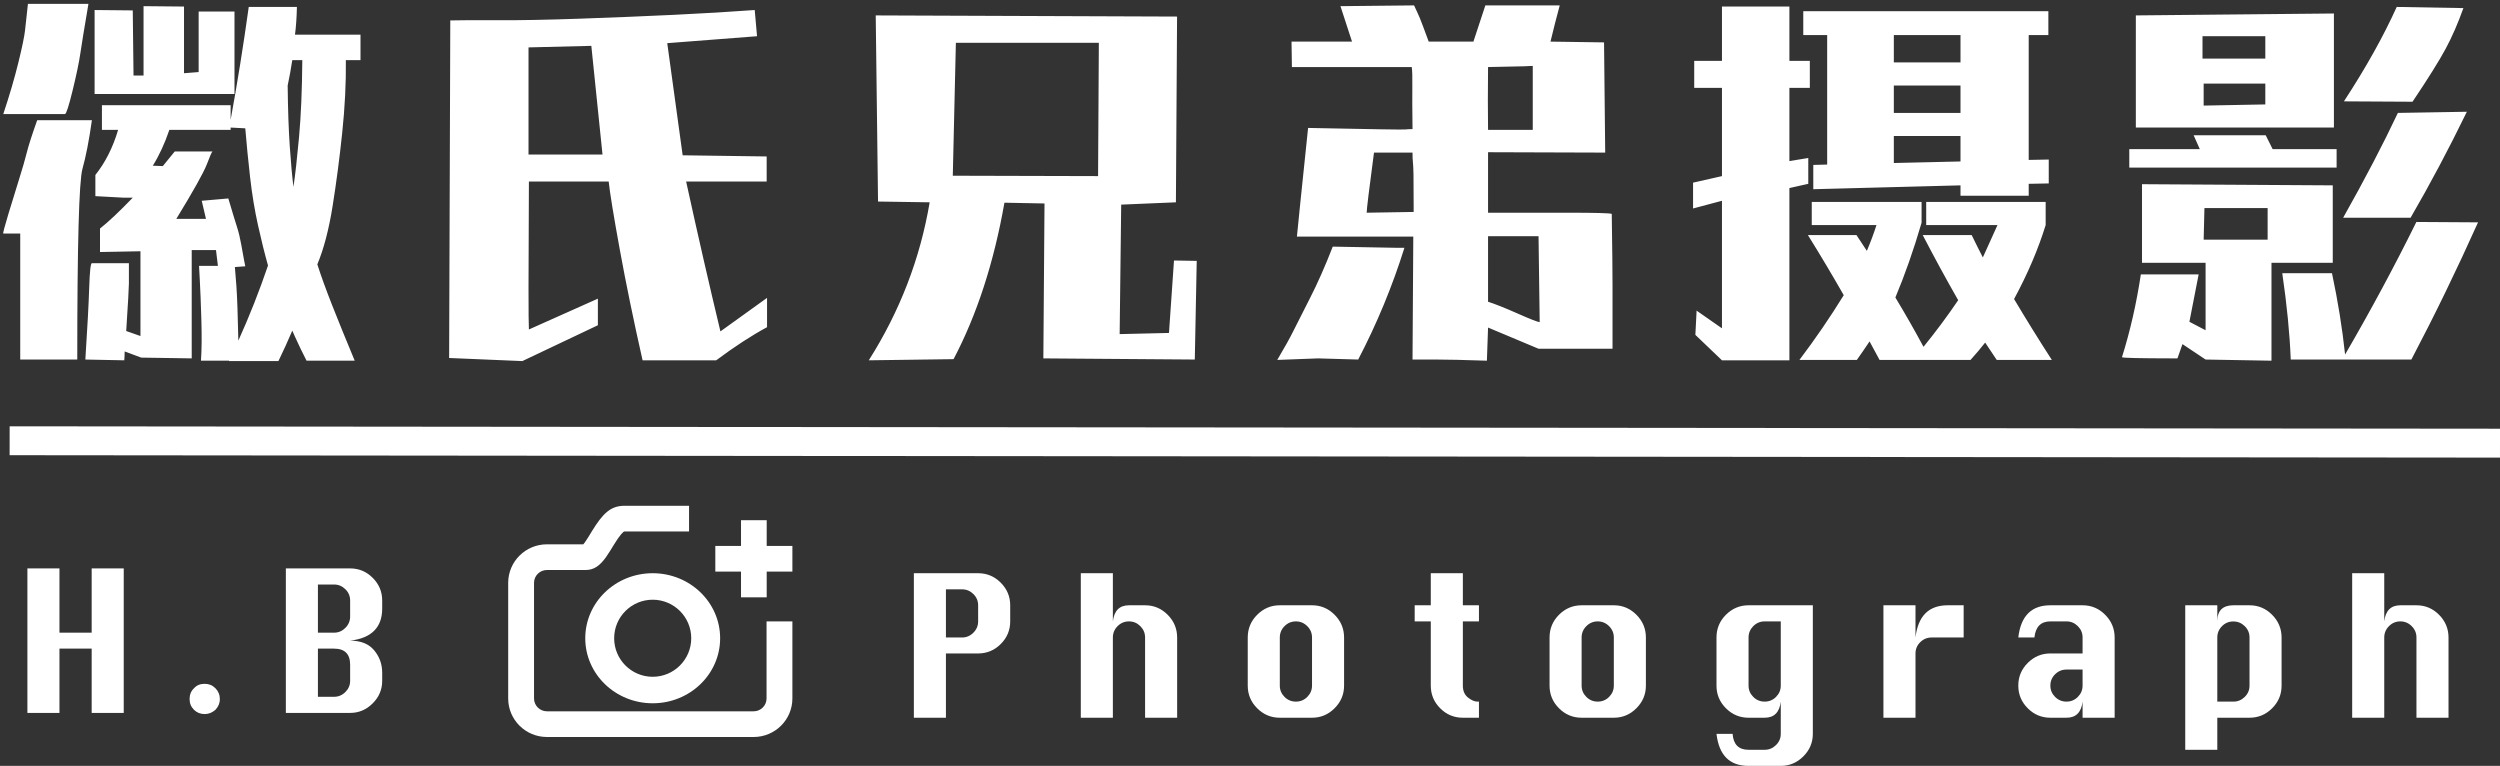
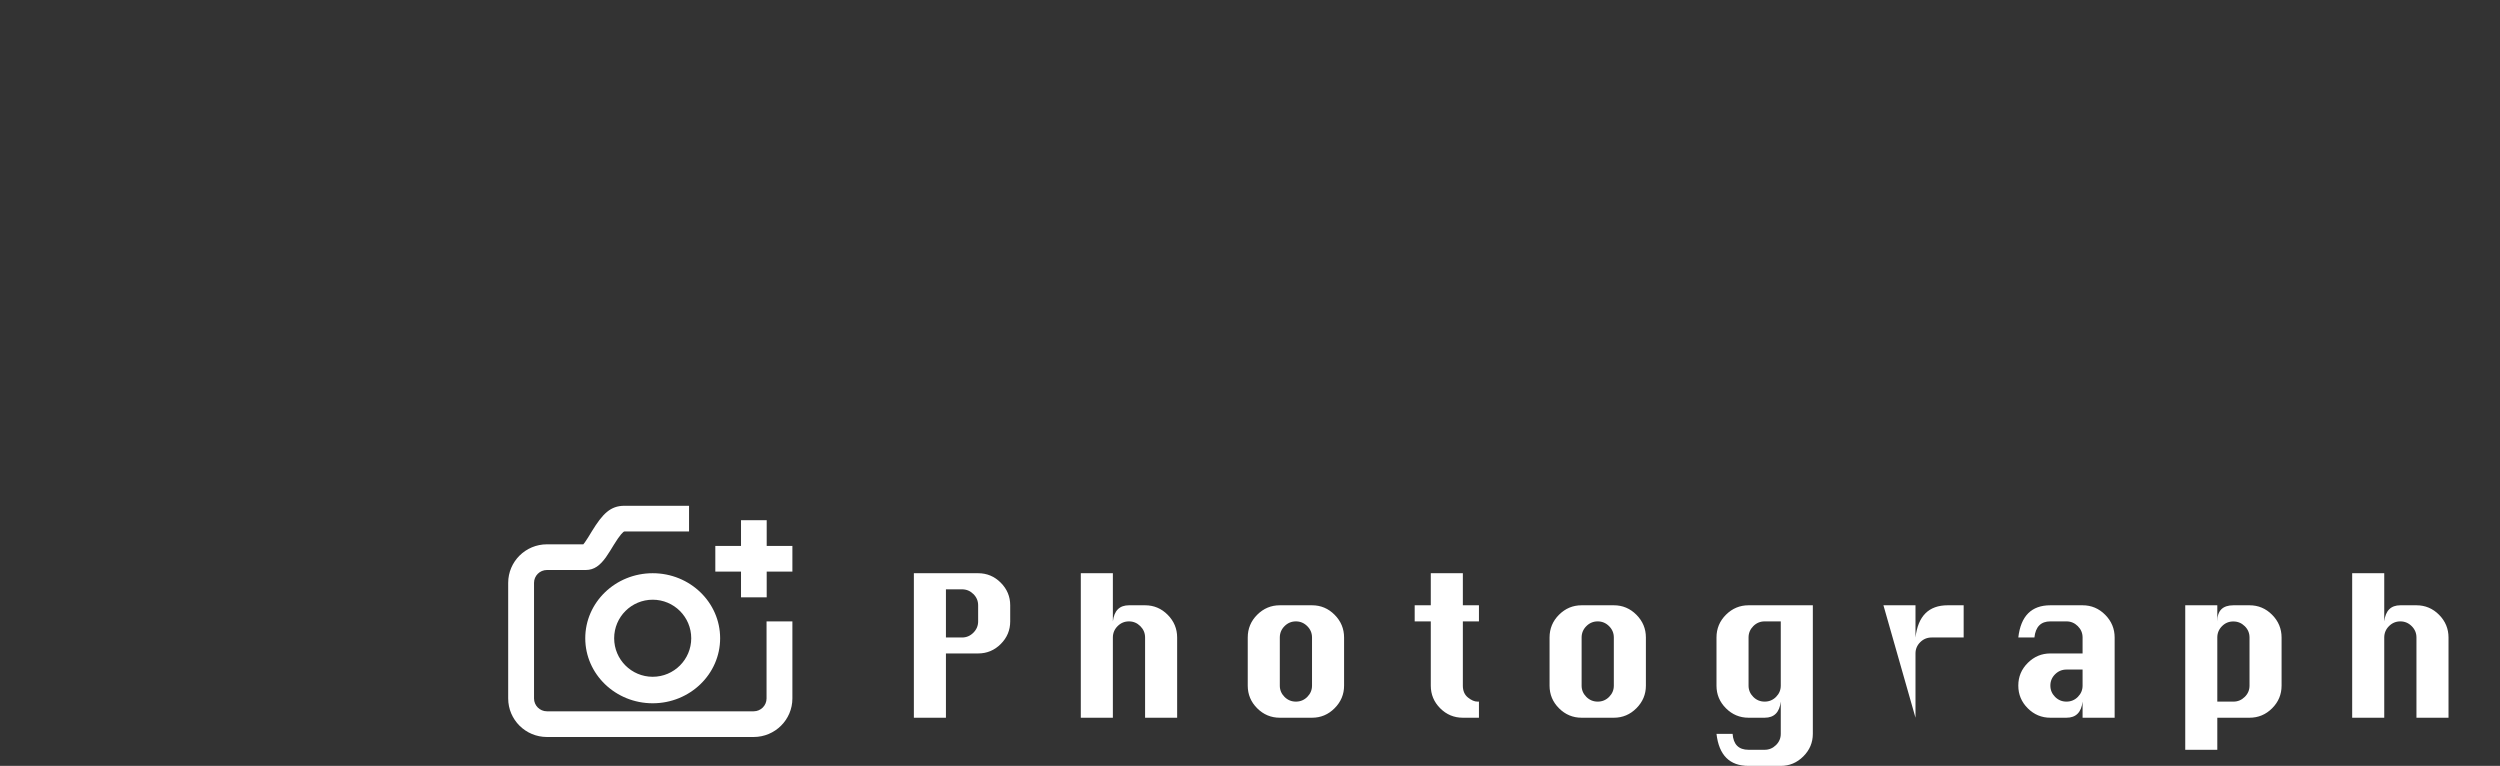
<svg xmlns="http://www.w3.org/2000/svg" width="519px" height="159px" viewBox="0 0 519 159" version="1.1">
  <rect x="0" y="0" width="519" height="159" fill="#333333" stroke="none" />
  <title>徽氏兄弟摄影</title>
  <desc>Created with Sketch.</desc>
  <g id="页面-1" stroke="none" stroke-width="1" fill="none" fill-rule="evenodd">
    <g id="应用白色" transform="translate(-197, -121)" fill="#FFFFFF">
      <g id="徽氏兄弟摄影" transform="translate(197, 121)">
        <g id="HB" transform="translate(5, 105)" fill-rule="nonzero">
-           <path d="M191.375,44 L191.375,30.656 L198.062,30.656 C199.885,30.656 201.451,30.003 202.758,28.695 C204.065,27.388 204.719,25.823 204.719,24 L204.719,24 L204.719,20.656 C204.719,18.844 204.065,17.281 202.758,15.969 C201.451,14.656 199.885,14 198.062,14 L198.062,14 L184.719,14 L184.719,44 L191.375,44 Z M194.719,27.344 L191.375,27.344 L191.375,17.344 L194.719,17.344 C195.625,17.344 196.409,17.669 197.07,18.32 C197.732,18.971 198.062,19.75 198.062,20.656 L198.062,20.656 L198.062,24 C198.062,24.906 197.732,25.69 197.07,26.352 C196.409,27.013 195.625,27.344 194.719,27.344 L194.719,27.344 Z M226.031,44 L226.031,27.344 C226.031,26.427 226.359,25.641 227.016,24.984 C227.672,24.328 228.458,24 229.375,24 C230.281,24 231.065,24.328 231.727,24.984 C232.388,25.641 232.719,26.427 232.719,27.344 L232.719,27.344 L232.719,44 L239.375,44 L239.375,27.344 C239.375,25.521 238.721,23.951 237.414,22.633 C236.107,21.315 234.542,20.656 232.719,20.656 L232.719,20.656 L229.375,20.656 C228.396,20.656 227.628,20.932 227.07,21.484 C226.513,22.036 226.167,22.875 226.031,24 L226.031,24 L226.031,14 L219.375,14 L219.375,44 L226.031,44 Z M267.375,44 C269.198,44 270.763,43.341 272.07,42.023 C273.378,40.706 274.031,39.146 274.031,37.344 L274.031,37.344 L274.031,27.344 C274.031,25.521 273.378,23.951 272.07,22.633 C270.763,21.315 269.198,20.656 267.375,20.656 L267.375,20.656 L260.688,20.656 C258.875,20.656 257.312,21.31 256,22.617 C254.688,23.924 254.031,25.5 254.031,27.344 L254.031,27.344 L254.031,37.344 C254.031,39.167 254.685,40.732 255.992,42.039 C257.299,43.346 258.865,44 260.688,44 L260.688,44 L267.375,44 Z M264.031,40.656 C263.104,40.656 262.315,40.328 261.664,39.672 C261.013,39.016 260.688,38.24 260.688,37.344 L260.688,37.344 L260.688,27.344 C260.688,26.427 261.016,25.641 261.672,24.984 C262.328,24.328 263.115,24 264.031,24 C264.938,24 265.721,24.328 266.383,24.984 C267.044,25.641 267.375,26.427 267.375,27.344 L267.375,27.344 L267.375,37.344 C267.375,38.24 267.049,39.016 266.398,39.672 C265.747,40.328 264.958,40.656 264.031,40.656 Z M302.031,44 L302.031,40.656 L301.719,40.656 C301.115,40.656 300.458,40.372 299.75,39.805 C299.042,39.237 298.688,38.417 298.688,37.344 L298.688,37.344 L298.688,24 L302.031,24 L302.031,20.656 L298.688,20.656 L298.688,14 L292.031,14 L292.031,20.656 L288.688,20.656 L288.688,24 L292.031,24 L292.031,37.344 C292.031,39.167 292.682,40.732 293.984,42.039 C295.286,43.346 296.854,44 298.688,44 L298.688,44 L302.031,44 Z M330.031,44 C331.854,44 333.419,43.341 334.727,42.023 C336.034,40.706 336.688,39.146 336.688,37.344 L336.688,37.344 L336.688,27.344 C336.688,25.521 336.034,23.951 334.727,22.633 C333.419,21.315 331.854,20.656 330.031,20.656 L330.031,20.656 L323.344,20.656 C321.531,20.656 319.969,21.31 318.656,22.617 C317.344,23.924 316.688,25.5 316.688,27.344 L316.688,27.344 L316.688,37.344 C316.688,39.167 317.341,40.732 318.648,42.039 C319.956,43.346 321.521,44 323.344,44 L323.344,44 L330.031,44 Z M326.688,40.656 C325.76,40.656 324.971,40.328 324.32,39.672 C323.669,39.016 323.344,38.24 323.344,37.344 L323.344,37.344 L323.344,27.344 C323.344,26.427 323.672,25.641 324.328,24.984 C324.984,24.328 325.771,24 326.688,24 C327.594,24 328.378,24.328 329.039,24.984 C329.701,25.641 330.031,26.427 330.031,27.344 L330.031,27.344 L330.031,37.344 C330.031,38.24 329.706,39.016 329.055,39.672 C328.404,40.328 327.615,40.656 326.688,40.656 Z M364.688,54 C366.49,54 368.049,53.344 369.367,52.031 C370.685,50.719 371.344,49.156 371.344,47.344 L371.344,47.344 L371.344,20.656 L358,20.656 C356.188,20.656 354.625,21.31 353.312,22.617 C352,23.924 351.344,25.5 351.344,27.344 L351.344,27.344 L351.344,37.344 C351.344,39.167 351.997,40.732 353.305,42.039 C354.612,43.346 356.177,44 358,44 L358,44 L361.344,44 C363.312,44 364.427,42.885 364.688,40.656 L364.688,40.656 L364.688,47.344 C364.688,48.25 364.357,49.029 363.695,49.68 C363.034,50.331 362.25,50.656 361.344,50.656 L361.344,50.656 L358,50.656 C355.948,50.656 354.844,49.552 354.688,47.344 L354.688,47.344 L351.344,47.344 C351.854,51.781 354.073,54 358,54 L358,54 L364.688,54 Z M361.344,40.656 C360.417,40.656 359.628,40.328 358.977,39.672 C358.326,39.016 358,38.24 358,37.344 L358,37.344 L358,27.344 C358,26.427 358.328,25.641 358.984,24.984 C359.641,24.328 360.427,24 361.344,24 L361.344,24 L364.688,24 L364.688,37.344 C364.688,38.24 364.362,39.016 363.711,39.672 C363.06,40.328 362.271,40.656 361.344,40.656 Z M392.656,44 L392.656,30.656 C392.656,29.75 392.984,28.971 393.641,28.32 C394.297,27.669 395.083,27.344 396,27.344 L396,27.344 L402.656,27.344 L402.656,20.656 L399.344,20.656 C397.375,20.656 395.833,21.214 394.719,22.328 C393.604,23.443 392.917,25.115 392.656,27.344 L392.656,27.344 L392.656,20.656 L386,20.656 L386,44 L392.656,44 Z M424,44 C425.969,44 427.083,42.885 427.344,40.656 L427.344,40.656 L427.344,44 L434,44 L434,27.344 C434,25.521 433.346,23.951 432.039,22.633 C430.732,21.315 429.167,20.656 427.344,20.656 L427.344,20.656 L420.656,20.656 C416.729,20.656 414.51,22.885 414,27.344 L414,27.344 L417.344,27.344 C417.583,25.115 418.688,24 420.656,24 L420.656,24 L424,24 C424.906,24 425.69,24.328 426.352,24.984 C427.013,25.641 427.344,26.427 427.344,27.344 L427.344,27.344 L427.344,30.656 L420.656,30.656 C418.844,30.656 417.281,31.31 415.969,32.617 C414.656,33.924 414,35.49 414,37.312 L414,37.312 L414,37.344 C414,39.167 414.654,40.732 415.961,42.039 C417.268,43.346 418.833,44 420.656,44 L420.656,44 L424,44 Z M424,40.656 C423.073,40.656 422.284,40.328 421.633,39.672 C420.982,39.016 420.656,38.24 420.656,37.344 L420.656,37.344 L420.656,37.312 C420.656,36.406 420.984,35.628 421.641,34.977 C422.297,34.326 423.083,34 424,34 L424,34 L427.344,34 L427.344,37.344 C427.344,38.24 427.018,39.016 426.367,39.672 C425.716,40.328 424.927,40.656 424,40.656 Z M455.312,50.656 L455.312,44 L462,44 C463.823,44 465.388,43.346 466.695,42.039 C468.003,40.732 468.656,39.167 468.656,37.344 L468.656,37.344 L468.656,27.344 C468.656,25.521 468.003,23.951 466.695,22.633 C465.388,21.315 463.823,20.656 462,20.656 L462,20.656 L458.656,20.656 C457.552,20.656 456.719,20.932 456.156,21.484 C455.594,22.036 455.312,22.875 455.312,24 L455.312,24 L455.312,20.656 L448.656,20.656 L448.656,50.656 L455.312,50.656 Z M458.656,40.656 L455.312,40.656 L455.312,27.344 C455.312,26.427 455.641,25.641 456.297,24.984 C456.953,24.328 457.74,24.005 458.656,24.016 C459.562,24.016 460.346,24.341 461.008,24.992 C461.669,25.643 462,26.427 462,27.344 L462,27.344 L462,37.344 C462,38.25 461.669,39.029 461.008,39.68 C460.346,40.331 459.562,40.656 458.656,40.656 L458.656,40.656 Z M489.969,44 L489.969,27.344 C489.969,26.427 490.297,25.641 490.953,24.984 C491.609,24.328 492.396,24 493.312,24 C494.219,24 495.003,24.328 495.664,24.984 C496.326,25.641 496.656,26.427 496.656,27.344 L496.656,27.344 L496.656,44 L503.312,44 L503.312,27.344 C503.312,25.521 502.659,23.951 501.352,22.633 C500.044,21.315 498.479,20.656 496.656,20.656 L496.656,20.656 L493.312,20.656 C492.333,20.656 491.565,20.932 491.008,21.484 C490.451,22.036 490.104,22.875 489.969,24 L489.969,24 L489.969,14 L483.312,14 L483.312,44 L489.969,44 Z" id="Photograph" />
+           <path d="M191.375,44 L191.375,30.656 L198.062,30.656 C199.885,30.656 201.451,30.003 202.758,28.695 C204.065,27.388 204.719,25.823 204.719,24 L204.719,24 L204.719,20.656 C204.719,18.844 204.065,17.281 202.758,15.969 C201.451,14.656 199.885,14 198.062,14 L198.062,14 L184.719,14 L184.719,44 L191.375,44 Z M194.719,27.344 L191.375,27.344 L191.375,17.344 L194.719,17.344 C195.625,17.344 196.409,17.669 197.07,18.32 C197.732,18.971 198.062,19.75 198.062,20.656 L198.062,20.656 L198.062,24 C198.062,24.906 197.732,25.69 197.07,26.352 C196.409,27.013 195.625,27.344 194.719,27.344 L194.719,27.344 Z M226.031,44 L226.031,27.344 C226.031,26.427 226.359,25.641 227.016,24.984 C227.672,24.328 228.458,24 229.375,24 C230.281,24 231.065,24.328 231.727,24.984 C232.388,25.641 232.719,26.427 232.719,27.344 L232.719,27.344 L232.719,44 L239.375,44 L239.375,27.344 C239.375,25.521 238.721,23.951 237.414,22.633 C236.107,21.315 234.542,20.656 232.719,20.656 L232.719,20.656 L229.375,20.656 C228.396,20.656 227.628,20.932 227.07,21.484 C226.513,22.036 226.167,22.875 226.031,24 L226.031,24 L226.031,14 L219.375,14 L219.375,44 L226.031,44 Z M267.375,44 C269.198,44 270.763,43.341 272.07,42.023 C273.378,40.706 274.031,39.146 274.031,37.344 L274.031,37.344 L274.031,27.344 C274.031,25.521 273.378,23.951 272.07,22.633 C270.763,21.315 269.198,20.656 267.375,20.656 L267.375,20.656 L260.688,20.656 C258.875,20.656 257.312,21.31 256,22.617 C254.688,23.924 254.031,25.5 254.031,27.344 L254.031,27.344 L254.031,37.344 C254.031,39.167 254.685,40.732 255.992,42.039 C257.299,43.346 258.865,44 260.688,44 L260.688,44 L267.375,44 Z M264.031,40.656 C263.104,40.656 262.315,40.328 261.664,39.672 C261.013,39.016 260.688,38.24 260.688,37.344 L260.688,37.344 L260.688,27.344 C260.688,26.427 261.016,25.641 261.672,24.984 C262.328,24.328 263.115,24 264.031,24 C264.938,24 265.721,24.328 266.383,24.984 C267.044,25.641 267.375,26.427 267.375,27.344 L267.375,27.344 L267.375,37.344 C267.375,38.24 267.049,39.016 266.398,39.672 C265.747,40.328 264.958,40.656 264.031,40.656 Z M302.031,44 L302.031,40.656 L301.719,40.656 C301.115,40.656 300.458,40.372 299.75,39.805 C299.042,39.237 298.688,38.417 298.688,37.344 L298.688,37.344 L298.688,24 L302.031,24 L302.031,20.656 L298.688,20.656 L298.688,14 L292.031,14 L292.031,20.656 L288.688,20.656 L288.688,24 L292.031,24 L292.031,37.344 C292.031,39.167 292.682,40.732 293.984,42.039 C295.286,43.346 296.854,44 298.688,44 L298.688,44 L302.031,44 Z M330.031,44 C331.854,44 333.419,43.341 334.727,42.023 C336.034,40.706 336.688,39.146 336.688,37.344 L336.688,37.344 L336.688,27.344 C336.688,25.521 336.034,23.951 334.727,22.633 C333.419,21.315 331.854,20.656 330.031,20.656 L330.031,20.656 L323.344,20.656 C321.531,20.656 319.969,21.31 318.656,22.617 C317.344,23.924 316.688,25.5 316.688,27.344 L316.688,27.344 L316.688,37.344 C316.688,39.167 317.341,40.732 318.648,42.039 C319.956,43.346 321.521,44 323.344,44 L323.344,44 L330.031,44 Z M326.688,40.656 C325.76,40.656 324.971,40.328 324.32,39.672 C323.669,39.016 323.344,38.24 323.344,37.344 L323.344,37.344 L323.344,27.344 C323.344,26.427 323.672,25.641 324.328,24.984 C324.984,24.328 325.771,24 326.688,24 C327.594,24 328.378,24.328 329.039,24.984 C329.701,25.641 330.031,26.427 330.031,27.344 L330.031,27.344 L330.031,37.344 C330.031,38.24 329.706,39.016 329.055,39.672 C328.404,40.328 327.615,40.656 326.688,40.656 Z M364.688,54 C366.49,54 368.049,53.344 369.367,52.031 C370.685,50.719 371.344,49.156 371.344,47.344 L371.344,47.344 L371.344,20.656 L358,20.656 C356.188,20.656 354.625,21.31 353.312,22.617 C352,23.924 351.344,25.5 351.344,27.344 L351.344,27.344 L351.344,37.344 C351.344,39.167 351.997,40.732 353.305,42.039 C354.612,43.346 356.177,44 358,44 L358,44 L361.344,44 C363.312,44 364.427,42.885 364.688,40.656 L364.688,40.656 L364.688,47.344 C364.688,48.25 364.357,49.029 363.695,49.68 C363.034,50.331 362.25,50.656 361.344,50.656 L361.344,50.656 L358,50.656 C355.948,50.656 354.844,49.552 354.688,47.344 L354.688,47.344 L351.344,47.344 C351.854,51.781 354.073,54 358,54 L358,54 L364.688,54 Z M361.344,40.656 C360.417,40.656 359.628,40.328 358.977,39.672 C358.326,39.016 358,38.24 358,37.344 L358,37.344 L358,27.344 C358,26.427 358.328,25.641 358.984,24.984 C359.641,24.328 360.427,24 361.344,24 L361.344,24 L364.688,24 L364.688,37.344 C364.688,38.24 364.362,39.016 363.711,39.672 C363.06,40.328 362.271,40.656 361.344,40.656 Z M392.656,44 L392.656,30.656 C392.656,29.75 392.984,28.971 393.641,28.32 C394.297,27.669 395.083,27.344 396,27.344 L396,27.344 L402.656,27.344 L402.656,20.656 L399.344,20.656 C397.375,20.656 395.833,21.214 394.719,22.328 C393.604,23.443 392.917,25.115 392.656,27.344 L392.656,27.344 L392.656,20.656 L386,20.656 L392.656,44 Z M424,44 C425.969,44 427.083,42.885 427.344,40.656 L427.344,40.656 L427.344,44 L434,44 L434,27.344 C434,25.521 433.346,23.951 432.039,22.633 C430.732,21.315 429.167,20.656 427.344,20.656 L427.344,20.656 L420.656,20.656 C416.729,20.656 414.51,22.885 414,27.344 L414,27.344 L417.344,27.344 C417.583,25.115 418.688,24 420.656,24 L420.656,24 L424,24 C424.906,24 425.69,24.328 426.352,24.984 C427.013,25.641 427.344,26.427 427.344,27.344 L427.344,27.344 L427.344,30.656 L420.656,30.656 C418.844,30.656 417.281,31.31 415.969,32.617 C414.656,33.924 414,35.49 414,37.312 L414,37.312 L414,37.344 C414,39.167 414.654,40.732 415.961,42.039 C417.268,43.346 418.833,44 420.656,44 L420.656,44 L424,44 Z M424,40.656 C423.073,40.656 422.284,40.328 421.633,39.672 C420.982,39.016 420.656,38.24 420.656,37.344 L420.656,37.344 L420.656,37.312 C420.656,36.406 420.984,35.628 421.641,34.977 C422.297,34.326 423.083,34 424,34 L424,34 L427.344,34 L427.344,37.344 C427.344,38.24 427.018,39.016 426.367,39.672 C425.716,40.328 424.927,40.656 424,40.656 Z M455.312,50.656 L455.312,44 L462,44 C463.823,44 465.388,43.346 466.695,42.039 C468.003,40.732 468.656,39.167 468.656,37.344 L468.656,37.344 L468.656,27.344 C468.656,25.521 468.003,23.951 466.695,22.633 C465.388,21.315 463.823,20.656 462,20.656 L462,20.656 L458.656,20.656 C457.552,20.656 456.719,20.932 456.156,21.484 C455.594,22.036 455.312,22.875 455.312,24 L455.312,24 L455.312,20.656 L448.656,20.656 L448.656,50.656 L455.312,50.656 Z M458.656,40.656 L455.312,40.656 L455.312,27.344 C455.312,26.427 455.641,25.641 456.297,24.984 C456.953,24.328 457.74,24.005 458.656,24.016 C459.562,24.016 460.346,24.341 461.008,24.992 C461.669,25.643 462,26.427 462,27.344 L462,27.344 L462,37.344 C462,38.25 461.669,39.029 461.008,39.68 C460.346,40.331 459.562,40.656 458.656,40.656 L458.656,40.656 Z M489.969,44 L489.969,27.344 C489.969,26.427 490.297,25.641 490.953,24.984 C491.609,24.328 492.396,24 493.312,24 C494.219,24 495.003,24.328 495.664,24.984 C496.326,25.641 496.656,26.427 496.656,27.344 L496.656,27.344 L496.656,44 L503.312,44 L503.312,27.344 C503.312,25.521 502.659,23.951 501.352,22.633 C500.044,21.315 498.479,20.656 496.656,20.656 L496.656,20.656 L493.312,20.656 C492.333,20.656 491.565,20.932 491.008,21.484 C490.451,22.036 490.104,22.875 489.969,24 L489.969,24 L489.969,14 L483.312,14 L483.312,44 L489.969,44 Z" id="Photograph" />
          <path d="M148.833,8.333 L148.833,3 L154.167,3 L154.167,8.333 L159.5,8.333 L159.5,13.667 L154.167,13.667 L154.167,19 L148.833,19 L148.833,13.667 L143.5,13.667 L143.5,8.333 L148.833,8.333 Z M116.422,7.587 C116.61,7.325 116.824,7.003 117.092,6.571 L117.884,5.275 C120.104,1.659 121.721,0 124.636,0 L138.045,0 L138.045,5.333 L124.636,5.333 C124.403,5.333 123.671,6.085 122.459,8.059 C122.381,8.184 121.823,9.101 121.654,9.371 C121.378,9.825 121.085,10.27 120.777,10.704 C119.573,12.36 118.372,13.333 116.591,13.333 L108.545,13.333 C107.064,13.333 105.864,14.527 105.864,16 L105.864,40 C105.864,41.473 107.064,42.667 108.545,42.667 L151.455,42.667 C152.936,42.667 154.136,41.473 154.136,40 L154.136,24 L159.5,24 L159.5,40 C159.5,44.418 155.898,48 151.455,48 L108.545,48 C104.102,48 100.5,44.418 100.5,40 L100.5,16 C100.5,11.582 104.102,8 108.545,8 L116.097,8 C116.186,7.899 116.296,7.76 116.422,7.587 Z M130.5,41 C122.768,41 116.5,34.956 116.5,27.5 C116.5,20.044 122.768,14 130.5,14 C138.232,14 144.5,20.044 144.5,27.5 C144.5,34.956 138.232,41 130.5,41 Z M130.5,35.5 C134.918,35.5 138.5,31.918 138.5,27.5 C138.5,23.082 134.918,19.5 130.5,19.5 C126.082,19.5 122.5,23.082 122.5,27.5 C122.5,31.918 126.082,35.5 130.5,35.5 Z" id="相机" />
-           <path d="M7.344,43 L7.344,29.656 L14.031,29.656 L14.031,43 L20.688,43 L20.688,13 L14.031,13 L14.031,26.344 L7.344,26.344 L7.344,13 L0.688,13 L0.688,43 L7.344,43 Z M37.48,43.24 C38.36,43.24 39.08,42.92 39.72,42.36 C40.32,41.72 40.64,41 40.64,40.12 C40.64,39.24 40.32,38.48 39.72,37.88 C39.08,37.24 38.36,36.96 37.48,36.96 C36.6,36.96 35.84,37.24 35.28,37.88 C34.64,38.48 34.36,39.24 34.36,40.12 C34.36,41 34.64,41.72 35.28,42.36 C35.84,42.92 36.6,43.24 37.48,43.24 Z M67.688,43 C69.49,43 71.049,42.341 72.367,41.023 C73.685,39.706 74.344,38.146 74.344,36.344 L74.344,36.344 L74.344,34.656 C74.344,32.896 73.789,31.346 72.68,30.008 C71.57,28.669 69.906,28 67.688,28 C69.906,27.74 71.57,27.052 72.68,25.938 C73.789,24.823 74.344,23.292 74.344,21.344 L74.344,21.344 L74.344,19.656 C74.344,17.844 73.69,16.281 72.383,14.969 C71.076,13.656 69.51,13 67.688,13 L67.688,13 L54.344,13 L54.344,43 L67.688,43 Z M64.344,26.344 L61,26.344 L61,16.344 L64.344,16.344 C65.25,16.344 66.034,16.669 66.695,17.32 C67.357,17.971 67.688,18.75 67.688,19.656 L67.688,19.656 L67.688,23 C67.688,23.906 67.357,24.69 66.695,25.352 C66.034,26.013 65.25,26.344 64.344,26.344 L64.344,26.344 Z M64.344,39.656 L61,39.656 L61,29.656 L64.344,29.656 C66.573,29.656 67.688,30.771 67.688,33 L67.688,33 L67.688,36.344 C67.688,37.24 67.357,38.016 66.695,38.672 C66.034,39.328 65.25,39.656 64.344,39.656 L64.344,39.656 Z" id="H.B" />
        </g>
-         <path d="M2,91.5 L519,92 L2,91.5 Z" id="分割线" stroke="#FFFFFF" stroke-width="6" stroke-linecap="square" />
-         <path d="M13.48,23.68 C13.747,23.68 14.28,22.04 15.08,18.76 C15.88,15.48 16.413,12.92 16.68,11.08 C16.947,9.24 17.507,5.813 18.36,0.8 L18.36,0.8 L5.8,0.8 C5.533,3.2 5.333,5.027 5.2,6.28 C5.067,7.533 4.6,9.787 3.8,13.04 C3,16.293 1.96,19.84 0.68,23.68 L0.68,23.68 L13.48,23.68 Z M48.68,19.52 L48.68,2.4 L41.24,2.4 L41.24,14.96 L38.2,15.2 L38.2,1.36 L29.8,1.28 L29.8,15.68 L27.72,15.68 L27.56,2.16 L19.64,2.08 L19.64,19.52 L48.68,19.52 Z M60.92,38.8 C60.653,36.72 60.4,33.933 60.16,30.44 C59.92,26.947 59.773,22.72 59.72,17.76 C60.093,16 60.413,14.24 60.68,12.48 L60.68,12.48 L62.76,12.48 C62.707,18.773 62.48,24.107 62.08,28.48 C61.68,32.853 61.293,36.293 60.92,38.8 Z M16.04,74.64 C16.04,50.8 16.4,37.6 17.12,35.04 C17.84,32.48 18.493,29.12 19.08,24.96 L19.08,24.96 L7.72,24.96 C6.653,27.947 5.933,30.187 5.56,31.68 C5.187,33.173 4.667,34.973 4,37.08 C3.333,39.187 2.587,41.613 1.76,44.36 C0.933,47.107 0.573,48.48 0.68,48.48 L0.68,48.48 L4.2,48.48 L4.2,74.64 L16.04,74.64 Z M49.48,70.72 C49.373,65.493 49.24,61.733 49.08,59.44 L49.08,59.44 L48.76,55.44 L50.92,55.28 L50.68,54.08 C50.52,53.227 50.32,52.12 50.08,50.76 C49.84,49.4 49.547,48.187 49.2,47.12 C48.853,46.053 48.253,44.08 47.4,41.2 L47.4,41.2 L41.88,41.68 L42.76,45.44 L36.6,45.44 C40.12,39.68 42.227,35.92 42.92,34.16 C43.56,32.453 43.96,31.547 44.12,31.44 L44.12,31.44 L36.28,31.44 L33.8,34.48 L31.72,34.4 C33.053,32.267 34.2,29.787 35.16,26.96 L35.16,26.96 L47.88,26.96 L47.88,26.48 L50.92,26.64 C51.187,29.893 51.52,33.28 51.92,36.8 C52.32,40.32 52.867,43.64 53.56,46.76 C54.253,49.88 54.947,52.667 55.64,55.12 C53.827,60.453 51.773,65.653 49.48,70.72 Z M60.68,68.641 L61.234,69.888 C61.985,71.552 62.787,73.216 63.64,74.88 L63.64,74.88 L73.64,74.88 C71.773,70.4 70.2,66.533 68.92,63.28 C67.64,60.027 66.627,57.227 65.88,54.88 C67.213,51.68 68.267,47.667 69.04,42.84 C69.813,38.013 70.48,32.933 71.04,27.6 C71.6,22.267 71.853,17.227 71.8,12.48 L71.8,12.48 L74.84,12.48 L74.84,7.2 L61.24,7.2 C61.453,5.6 61.587,3.68 61.64,1.44 L61.64,1.44 L51.64,1.44 C50.52,9.493 49.267,17.307 47.88,24.88 L47.88,24.88 L47.88,21.84 L21.16,21.84 L21.16,26.96 L24.52,26.96 C23.453,30.587 21.88,33.707 19.8,36.32 L19.8,36.32 L19.8,40.72 L25.72,41.04 L27.56,41.04 C24.733,43.973 22.467,46.107 20.76,47.44 L20.76,47.44 L20.76,52.32 L29.16,52.16 L29.16,69.76 L26.2,68.72 C26.573,62.96 26.76,59.68 26.76,58.88 L26.76,58.88 L26.76,54.64 L19.08,54.64 C18.813,54.64 18.627,56.32 18.52,59.68 C18.413,63.04 18.147,68.027 17.72,74.64 L17.72,74.64 L25.8,74.8 C25.853,74.16 25.88,73.547 25.88,72.96 L25.88,72.96 L29.32,74.24 L39.8,74.4 L39.8,51.92 L44.84,51.92 L45.24,55.2 L41.32,55.2 L41.48,58.16 C41.587,60.08 41.693,62.787 41.8,66.28 C41.907,69.773 41.88,72.64 41.72,74.88 L41.72,74.88 L47.56,74.88 L47.56,74.96 L57.8,74.96 C58.813,72.88 59.773,70.773 60.68,68.64 L60.68,68.641 Z M108.44,74.96 L124.12,67.52 L124.12,62 C123.053,62.48 118.28,64.613 109.8,68.4 C109.693,66.907 109.693,56.667 109.8,37.68 L109.8,37.68 L126.36,37.68 C126.627,40.133 127.4,44.867 128.68,51.88 C129.96,58.893 131.533,66.533 133.4,74.8 L133.4,74.8 L148.68,74.8 C152.467,71.973 155.987,69.68 159.24,67.92 L159.24,67.92 L159.24,61.84 L149.56,68.8 C147.267,59.253 144.893,48.88 142.44,37.68 L142.44,37.68 L159.16,37.68 L159.16,32.48 L141.72,32.24 L138.52,8.96 L157.16,7.52 L156.68,2.08 C151.613,2.453 146.013,2.787 139.88,3.08 C133.747,3.373 127.227,3.64 120.32,3.88 C113.413,4.12 107.707,4.227 103.2,4.2 C98.693,4.173 95.453,4.187 93.48,4.24 L93.48,4.24 L93.24,74.32 L108.44,74.96 Z M125.08,32.08 L109.72,32.08 L109.72,9.84 L122.76,9.52 L125.08,32.08 Z M180.36,74.8 L197.96,74.56 C202.813,65.333 206.333,54.507 208.52,42.08 L208.52,42.08 L216.84,42.24 L216.6,74.4 L248.04,74.64 L248.44,54.16 L243.72,54.08 L242.68,69.12 L232.44,69.36 L232.76,42.48 L244.12,42 L244.36,3.44 L181.8,3.2 L182.28,41.84 L193,42 C191.027,53.68 186.813,64.613 180.36,74.8 L180.36,74.8 Z M227.96,36.56 L197.8,36.48 L198.44,8.88 L228.12,8.88 L227.96,36.56 Z M308.68,74.88 L308.92,68 L319.4,72.4 L334.76,72.4 L334.76,59.2 C334.76,56.533 334.707,51.6 334.6,44.4 C334.173,44.24 331.107,44.16 325.4,44.16 L325.4,44.16 L308.92,44.16 L308.92,31.6 L333.24,31.68 L333,8.8 L321.88,8.64 C322.467,6.187 323.107,3.68 323.8,1.12 L323.8,1.12 L308.36,1.12 C307.507,3.68 306.68,6.187 305.88,8.64 L305.88,8.64 L296.6,8.64 C295.64,6.027 295.027,4.4 294.76,3.76 C294.493,3.12 294.093,2.24 293.56,1.12 L293.56,1.12 L278.28,1.28 L280.68,8.64 L268.12,8.64 L268.2,13.92 L293.08,13.92 C293.187,14.667 293.227,15.973 293.2,17.84 C293.173,19.707 293.187,22.693 293.24,26.8 C292.707,26.8 292.187,26.827 291.68,26.88 C291.173,26.933 284.467,26.827 271.56,26.56 C270.173,39.84 269.4,47.36 269.24,49.12 L269.24,49.12 L293.4,49.12 L293.24,74.64 L298.28,74.64 C300.413,74.64 303.88,74.72 308.68,74.88 L308.68,74.88 Z M318.2,26.96 L308.92,26.96 C308.867,23.12 308.867,18.773 308.92,13.92 L308.92,13.92 L316.44,13.76 L318.2,13.68 L318.2,26.96 Z M283.72,44.16 C283.72,43.467 284.227,39.307 285.24,31.68 L285.24,31.68 L293.24,31.68 C293.24,32.587 293.267,33.253 293.32,33.68 C293.373,34.107 293.413,34.96 293.44,36.24 C293.467,37.52 293.48,40.107 293.48,44 L293.48,44 L283.72,44.16 Z M319.64,66.88 C319.16,66.827 317.627,66.227 315.04,65.08 C312.453,63.933 310.413,63.12 308.92,62.64 L308.92,62.64 L308.92,49.04 L319.4,49.04 L319.64,66.88 Z M265.16,74.72 L273.64,74.4 L281.96,74.64 C285.853,67.173 289.053,59.44 291.56,51.44 L291.56,51.44 L289.8,51.44 L276.68,51.2 C275.08,55.307 273.507,58.867 271.96,61.88 C270.413,64.893 269.28,67.133 268.56,68.6 C267.84,70.067 266.707,72.107 265.16,74.72 L265.16,74.72 Z M371.48,74.8 L371.48,39.04 L375.4,38.16 L375.4,32.8 L371.48,33.44 L371.48,18.24 L375.72,18.24 L375.72,12.64 L371.48,12.64 L371.48,1.36 L357.48,1.36 L357.48,12.64 L351.72,12.64 L351.72,18.24 L357.48,18.24 L357.48,36.56 L351.48,37.92 L351.48,43.28 L357.48,41.68 L357.48,68.16 L352.2,64.48 L352.2,64.8 C352.2,64.853 352.12,66.427 351.96,69.52 L351.96,69.52 L357.48,74.8 L371.48,74.8 Z M421.16,40.64 L421.16,38.16 L425.32,38.08 L425.32,33.12 L421.16,33.2 L421.16,7.28 L425.24,7.28 L425.24,2.32 L374.36,2.32 L374.36,7.28 L379.32,7.28 L379.32,34.16 L376.44,34.24 L376.44,39.28 L407,38.48 L407,40.64 L421.16,40.64 Z M407,12.96 L393.16,12.96 L393.16,7.28 L407,7.28 L407,12.96 Z M407,23.44 L393.16,23.44 L393.16,17.76 L407,17.76 L407,23.44 Z M393.16,33.84 L393.16,28.24 L407,28.24 L407,33.52 C402.413,33.627 397.8,33.733 393.16,33.84 L393.16,33.84 Z M385.48,74.72 C386.387,73.44 387.267,72.16 388.12,70.88 L388.12,70.88 L390.2,74.72 L409.08,74.72 C410.147,73.547 411.16,72.347 412.12,71.12 C412.92,72.347 413.72,73.547 414.52,74.72 L414.52,74.72 L425.96,74.72 C423.24,70.507 420.627,66.293 418.12,62.08 C420.947,56.853 423.133,51.733 424.68,46.72 L424.68,46.72 L424.68,41.92 L399.88,41.92 L399.88,46.72 L414.68,46.72 L411.64,53.44 C410.84,51.893 410.067,50.347 409.32,48.8 L409.32,48.8 L399.16,48.8 C401.507,53.333 403.96,57.84 406.52,62.32 C404.28,65.627 401.88,68.853 399.32,72 C397.453,68.533 395.507,65.12 393.48,61.76 C395.453,57.067 397.267,51.893 398.92,46.24 L398.92,46.24 L398.92,41.92 L376.12,41.92 L376.12,46.72 L389.56,46.72 C388.973,48.533 388.307,50.32 387.56,52.08 C386.813,50.96 386.093,49.867 385.4,48.8 L385.4,48.8 L375.32,48.8 C377.88,52.907 380.36,57.067 382.76,61.28 C379.933,65.867 376.867,70.347 373.56,74.72 L373.56,74.72 L385.48,74.72 Z M500.84,21.12 C504.093,16.267 506.387,12.6 507.72,10.12 C509.053,7.64 510.28,4.827 511.4,1.68 L511.4,1.68 L497.56,1.44 C494.787,7.573 491.133,14.107 486.6,21.04 L486.6,21.04 L500.84,21.12 Z M484.52,26.48 L484.52,2.8 L443.4,3.2 L443.4,26.48 L484.52,26.48 Z M470.28,12.16 L457.24,12.16 L457.24,7.52 L470.28,7.52 L470.28,12.16 Z M457.48,21.92 L457.48,17.36 L470.28,17.36 L470.28,21.68 L457.48,21.92 Z M500.44,45.2 C504.493,38.213 508.387,30.88 512.12,23.2 L512.12,23.2 L497.8,23.44 C494.76,29.893 490.973,37.147 486.44,45.2 L486.44,45.2 L500.44,45.2 Z M485.08,34.8 L485.08,30.96 L471.8,30.96 L470.36,28.08 L455.4,28.08 L456.68,30.96 L442.04,30.96 L442.04,34.8 L485.08,34.8 Z M471.56,74.88 L471.56,54.56 L484.28,54.56 L484.28,38.48 L444.68,38.24 L444.68,54.56 L457.88,54.56 L457.88,68.56 L454.52,66.8 L456.44,56.96 L444.44,56.96 C443.533,62.987 442.227,68.72 440.52,74.16 C440.771,74.311 444.187,74.39 450.769,74.399 L452.04,74.4 L453.08,71.44 L457.88,74.64 L471.56,74.88 Z M470.76,49.76 L457.48,49.76 L457.64,43.2 L470.76,43.2 L470.76,49.76 Z M500.6,74.64 C505.4,65.52 510.013,56.027 514.44,46.16 L514.44,46.16 L501.64,46.08 C497.107,55.253 492.173,64.427 486.84,73.6 C486.253,68.107 485.347,62.48 484.12,56.72 L484.12,56.72 L473.8,56.72 C474.76,63.28 475.347,69.253 475.56,74.64 L475.56,74.64 L500.6,74.64 Z" fill-rule="nonzero" />
      </g>
    </g>
  </g>
</svg>